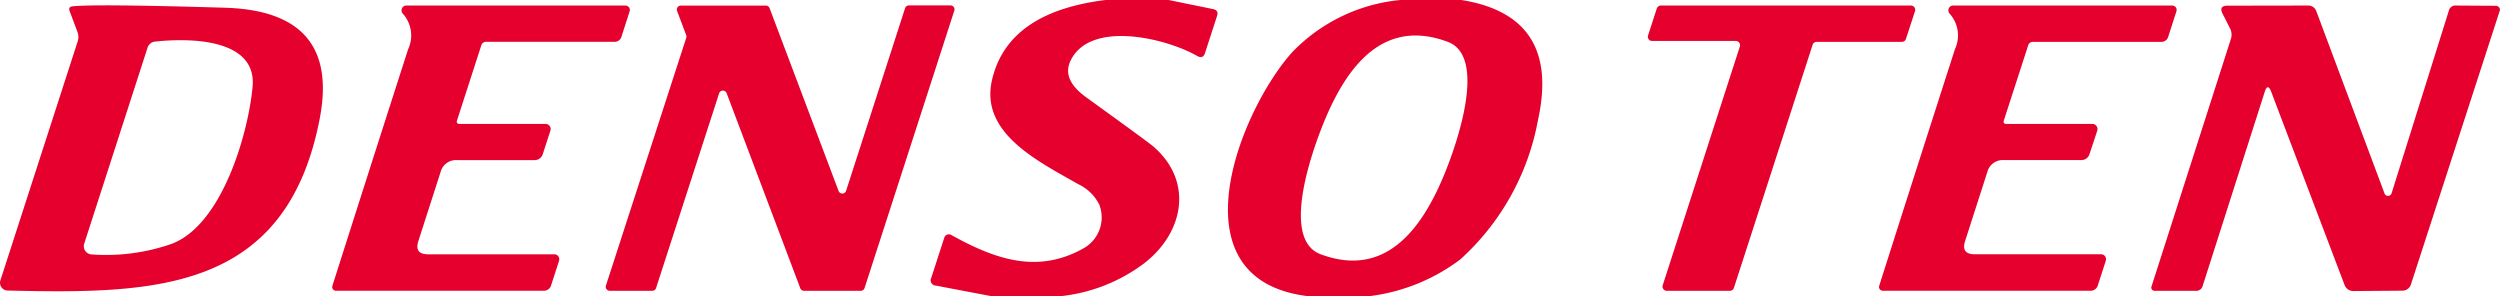
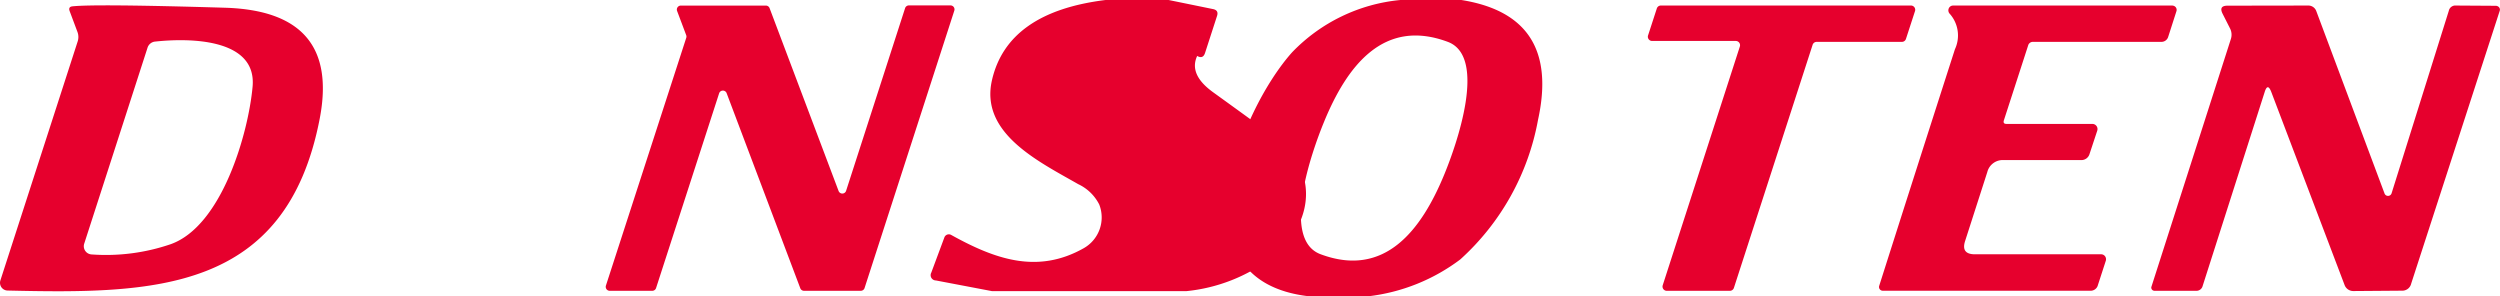
<svg xmlns="http://www.w3.org/2000/svg" width="138" height="16.35" viewBox="0 0 138 16.35">
  <g id="logo" transform="translate(-0.979)">
-     <path id="パス_1" data-name="パス 1" d="M86.381,0l2.445.5q.334.064.227.384l-.661,2.04q-.114.348-.434.164c-1.727-.988-5.936-2-7,.284q-.476,1.024.874,2,3.419,2.467,3.718,2.723c2.211,1.927,1.671,4.735-.5,6.426a9.3,9.3,0,0,1-4.692,1.834H76.635l-3.1-.59a.291.291,0,0,1-.256-.427L74,13.116a.263.263,0,0,1,.377-.149c2.41,1.336,4.756,2.182,7.322.732a1.951,1.951,0,0,0,.853-2.41,2.472,2.472,0,0,0-1.159-1.123c-2.2-1.258-5.431-2.815-4.763-5.737Q77.488.668,82.9,0Z" transform="translate(-20.895)" fill="#e6002d" />
+     <path id="パス_1" data-name="パス 1" d="M86.381,0l2.445.5q.334.064.227.384l-.661,2.04q-.114.348-.434.164q-.476,1.024.874,2,3.419,2.467,3.718,2.723c2.211,1.927,1.671,4.735-.5,6.426a9.3,9.3,0,0,1-4.692,1.834H76.635l-3.1-.59a.291.291,0,0,1-.256-.427L74,13.116a.263.263,0,0,1,.377-.149c2.41,1.336,4.756,2.182,7.322.732a1.951,1.951,0,0,0,.853-2.41,2.472,2.472,0,0,0-1.159-1.123c-2.2-1.258-5.431-2.815-4.763-5.737Q77.488.668,82.9,0Z" transform="translate(-20.895)" fill="#e6002d" />
    <path id="パス_2" data-name="パス 2" d="M109.211,0q5.488.874,4.237,6.6a13.684,13.684,0,0,1-4.294,7.72,10.452,10.452,0,0,1-5.062,2.033h-3.306c-7.585-.881-3.81-10.23-.917-13.464A9.536,9.536,0,0,1,105.849,0Zm-7.592,6.761c-.647,1.578-2.389,6.448-.178,7.272,3.547,1.329,5.573-1.329,6.846-4.443.647-1.578,2.381-6.455.178-7.279C104.91.981,102.891,3.647,101.619,6.761Z" transform="translate(-27.567)" fill="#e6002d" />
-     <path id="パス_3" data-name="パス 3" d="M35,2.641,33.667,6.764q-.064.2.142.2h4.742a.284.284,0,0,1,.27.37l-.427,1.308a.466.466,0,0,1-.441.32h-4.28a.879.879,0,0,0-.917.661l-1.223,3.8q-.242.739.54.739h6.967a.266.266,0,0,1,.219.113.282.282,0,0,1,.037.249l-.434,1.336a.415.415,0,0,1-.434.313H26.985a.206.206,0,0,1-.2-.27q2.069-6.5,4.18-13.059A1.8,1.8,0,0,0,30.66.864a.275.275,0,0,1-.031-.285A.258.258,0,0,1,30.866.43H42.959a.253.253,0,0,1,.2.1.237.237,0,0,1,.034.217l-.455,1.415a.387.387,0,0,1-.37.27h-7.08A.271.271,0,0,0,35,2.641Z" transform="translate(-7.458 -0.124)" fill="#e6002d" />
    <path id="パス_4" data-name="パス 4" d="M128.946,2.079l.483-1.486a.235.235,0,0,1,.22-.164h13.813a.235.235,0,0,1,.22.306l-.5,1.536a.235.235,0,0,1-.22.164h-4.713a.235.235,0,0,0-.22.164l-4.344,13.414a.235.235,0,0,1-.22.164h-3.49a.235.235,0,0,1-.22-.306l4.258-13.18a.235.235,0,0,0-.22-.306h-4.628a.235.235,0,0,1-.22-.306Z" transform="translate(-36.994 -0.124)" fill="#e6002d" />
    <path id="パス_5" data-name="パス 5" d="M5.252,1.876,4.826.739Q4.733.49,4.989.469,6.283.334,13.4.547q6.377.192,5.225,6.135C16.769,16.265,9.475,16.343,1.4,16.158A.427.427,0,0,1,1,15.6L5.266,2.409A.792.792,0,0,0,5.252,1.876Zm3.867.889-3.49,10.8a.455.455,0,0,0,.405.6A11.005,11.005,0,0,0,10.4,13.6c2.836-1.009,4.287-6.128,4.521-8.687.256-2.73-3.626-2.687-5.353-2.5A.49.49,0,0,0,9.119,2.765Z" transform="translate(0 -0.12)" fill="#e6002d" />
    <path id="パス_6" data-name="パス 6" d="M50.577,16.173H48.238a.22.22,0,0,1-.213-.291L52.461,2.2a.22.22,0,0,0-.007-.142l-.5-1.329a.22.22,0,0,1,.206-.3h4.692a.22.22,0,0,1,.206.142l3.81,10.095a.22.22,0,0,0,.412-.007L64.539.569A.22.22,0,0,1,64.752.42h2.289a.22.22,0,0,1,.213.291L62.3,16.024a.22.22,0,0,1-.213.149H58.959a.22.22,0,0,1-.206-.142L54.686,5.261a.22.22,0,0,0-.412.007L50.791,16.024a.22.22,0,0,1-.213.149Z" transform="translate(-13.598 -0.121)" fill="#e6002d" />
    <path id="パス_7" data-name="パス 7" d="M155.114,2.641l-1.336,4.123q-.064.2.142.2h4.742a.284.284,0,0,1,.27.37L158.5,8.641a.466.466,0,0,1-.441.32h-4.28a.879.879,0,0,0-.917.661l-1.223,3.8q-.242.739.54.739h6.967a.266.266,0,0,1,.219.113.282.282,0,0,1,.037.249l-.434,1.336a.414.414,0,0,1-.434.313H147.095a.206.206,0,0,1-.2-.27q2.069-6.5,4.18-13.059A1.8,1.8,0,0,0,150.77.864a.275.275,0,0,1-.031-.285.258.258,0,0,1,.238-.148h12.092a.253.253,0,0,1,.2.1A.237.237,0,0,1,163.3.75l-.455,1.415a.387.387,0,0,1-.37.27H155.4A.271.271,0,0,0,155.114,2.641Z" transform="translate(-42.184 -0.124)" fill="#e6002d" />
    <path id="パス_8" data-name="パス 8" d="M174.647,5.193q-.2-.512-.363.014L170.858,15.92a.351.351,0,0,1-.363.256h-2.289a.182.182,0,0,1-.146-.072.166.166,0,0,1-.025-.155l4.386-13.677a.765.765,0,0,0-.043-.569L171.96.878q-.22-.441.277-.441L176.7.43a.466.466,0,0,1,.434.306L180.9,10.8a.206.206,0,0,0,.391-.007L184.451.714a.367.367,0,0,1,.391-.284l2.2.014a.242.242,0,0,1,.183.086.194.194,0,0,1,.037.184l-4.891,15.071a.5.5,0,0,1-.512.384l-2.687.021a.512.512,0,0,1-.476-.334Z" transform="translate(-48.296 -0.124)" fill="#e6002d" />
  </g>
</svg>